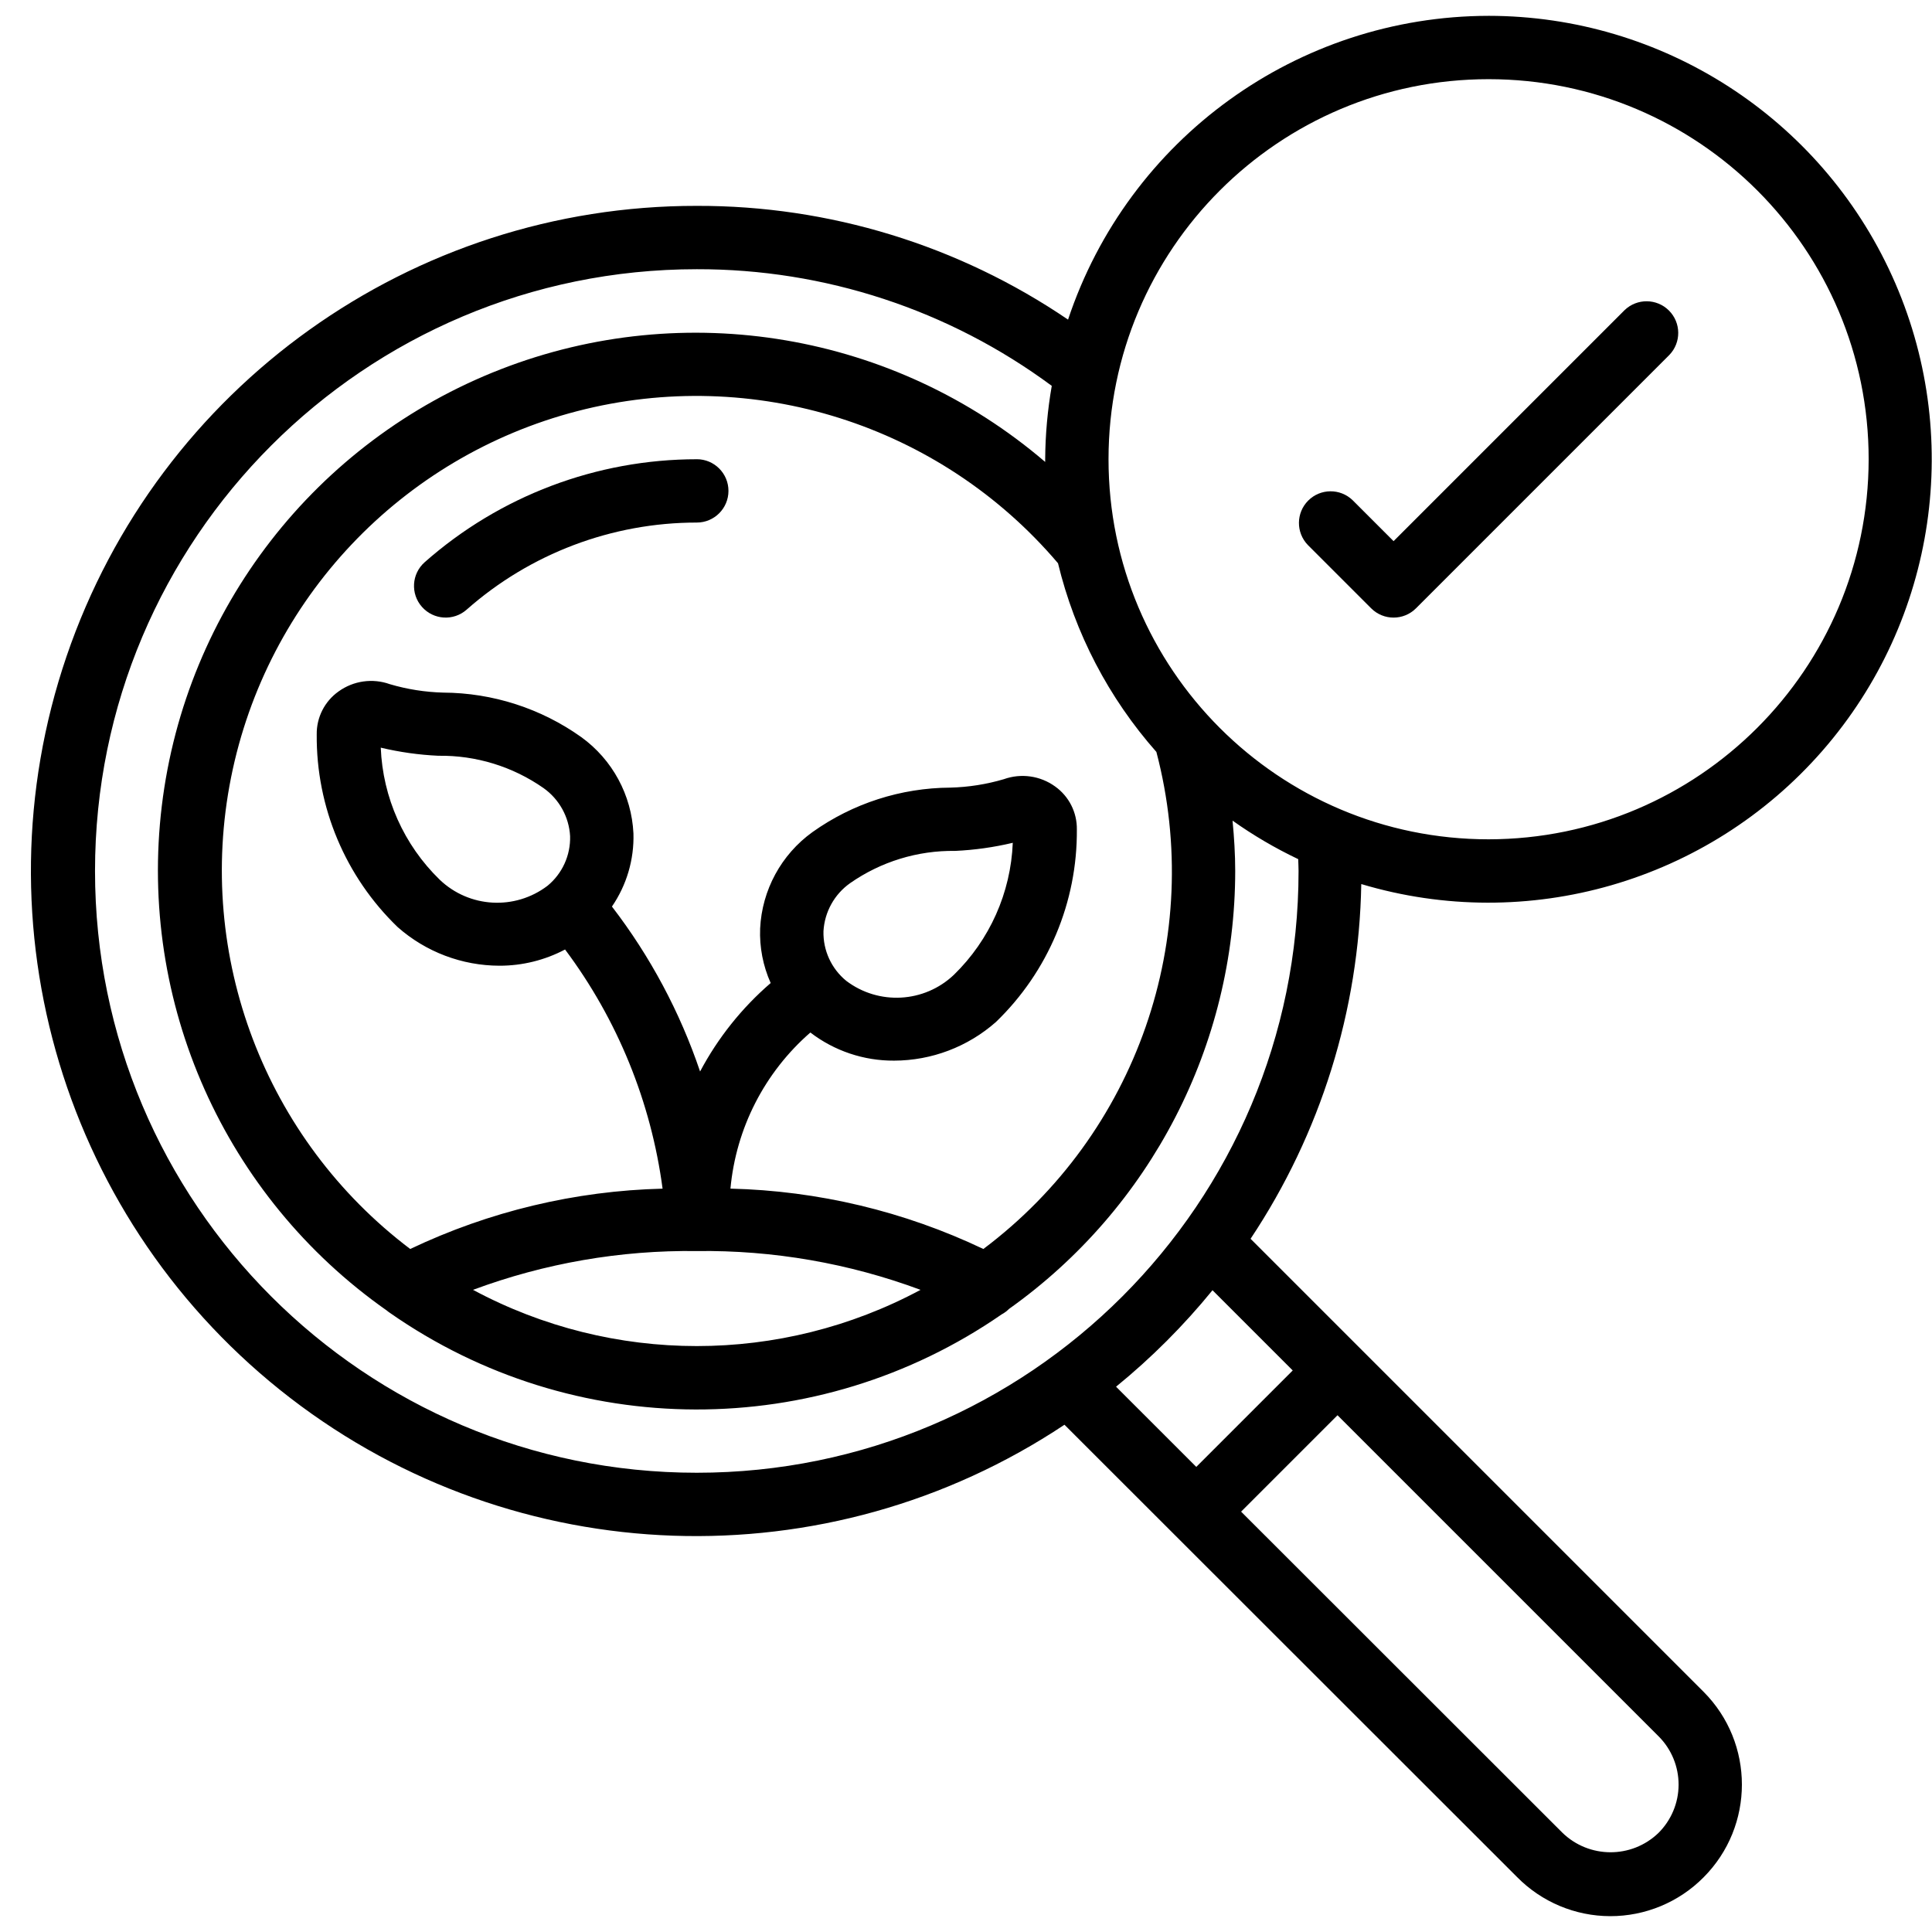
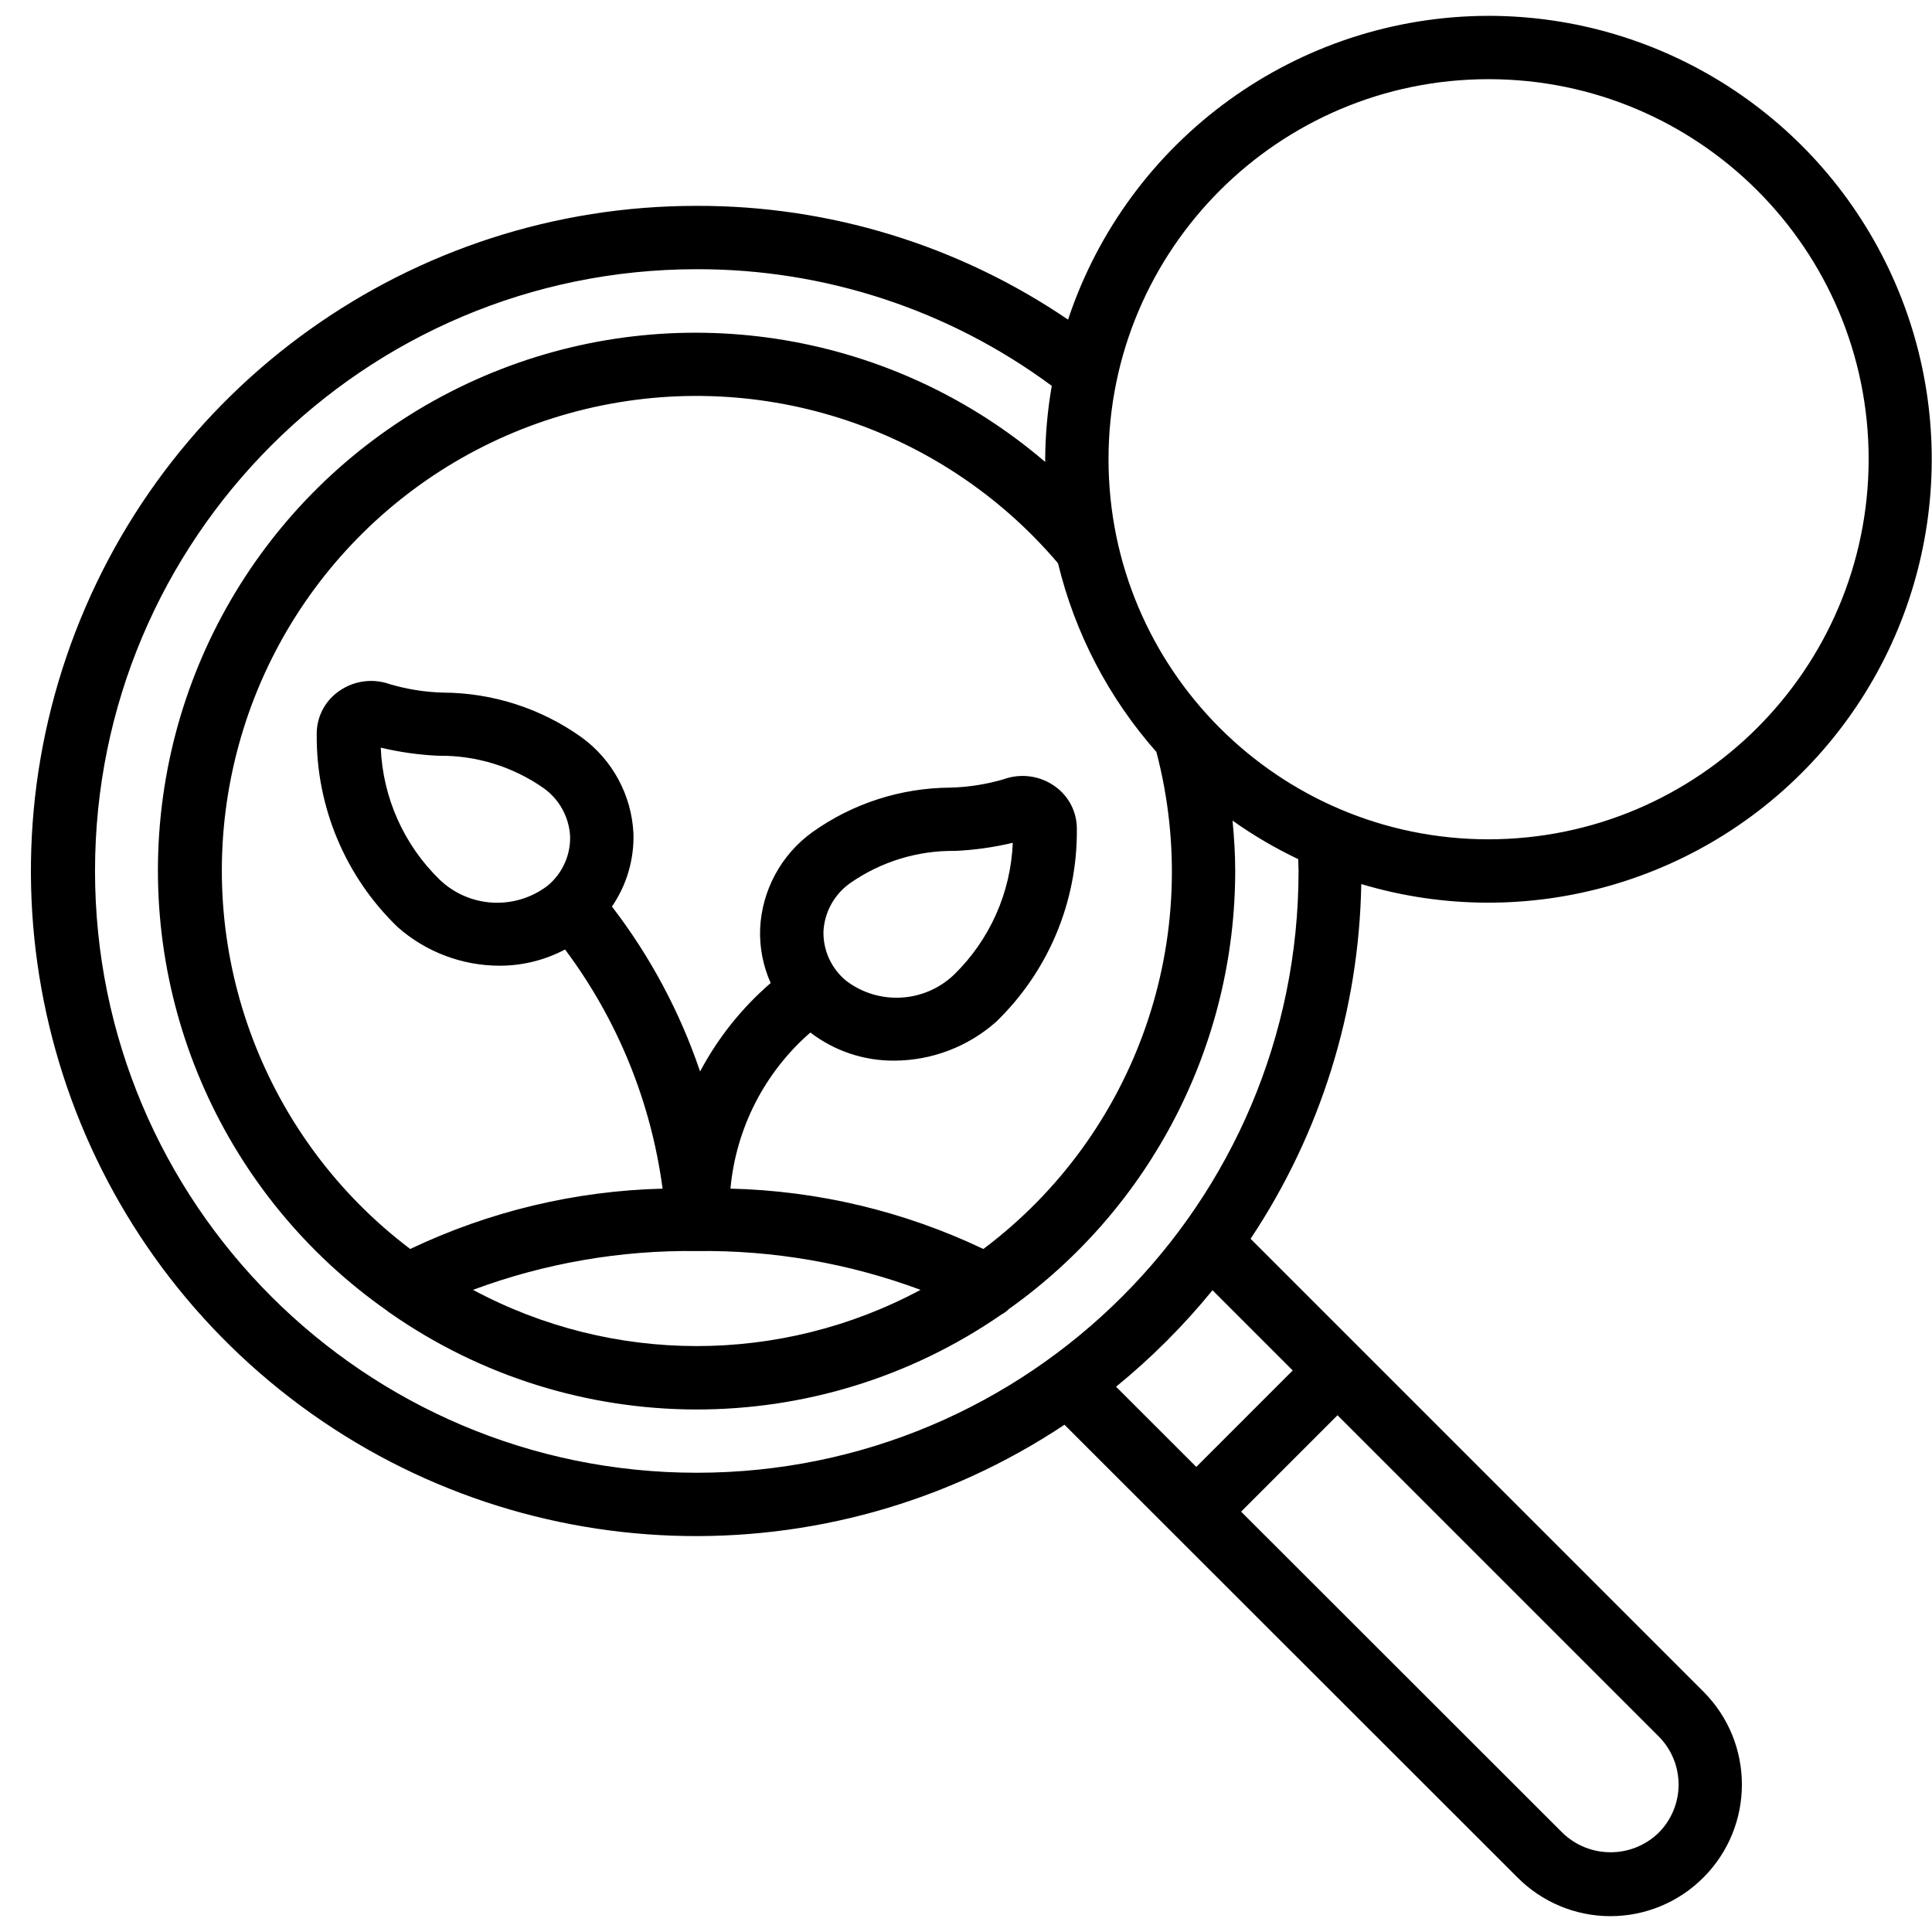
<svg xmlns="http://www.w3.org/2000/svg" height="512" viewBox="0 0 61 60" width="512">
  <g id="Page-1" fill="none" fill-rule="evenodd">
    <g id="032---Good-Organic-Growth" fill="rgb(0,0,0)" fill-rule="nonzero">
-       <path id="Shape" d="m22 14c-3.164-0-6.219 1.156-8.59 3.25-.414.365-.454.997-.088 1.411s.997.454 1.411.088c2.006-1.772 4.59-2.75 7.267-2.75.552 0 1-.448 1-1s-.448-1-1-1z" />
      <path id="Shape" d="m47 0c-6.028.009-11.375 3.872-13.278 9.592-3.456-2.351-7.542-3.603-11.722-3.592-8.994-.01-16.996 5.71-19.899 14.223-2.903 8.513-.062 17.929 7.064 23.416 7.126 5.487 16.956 5.827 24.444.845l3.448 3.446.005.007.007.005 10.83 10.823c.776.788 1.835 1.233 2.94 1.235 1.106.002 2.167-.438 2.946-1.223 1.617-1.62 1.617-4.244 0-5.864l-14.3-14.3c2.212-3.322 3.425-7.209 3.495-11.2 5.258 1.573 10.951-.072 14.56-4.208s4.468-9.998 2.198-14.995c-2.27-4.997-7.25-8.207-12.739-8.21zm-10.489 23.241c1.539 5.855-.621 12.06-5.463 15.694-2.498-1.19-5.219-1.839-7.985-1.906.175-1.907 1.079-3.672 2.523-4.929.758.581 1.688.894 2.643.888 1.185-.002 2.328-.436 3.216-1.22 1.649-1.59 2.573-3.788 2.555-6.079.008-.538-.249-1.046-.687-1.358-.469-.339-1.075-.424-1.619-.229-.548.162-1.115.251-1.686.266-1.563.008-3.084.498-4.357 1.405-.985.71-1.593 1.83-1.651 3.042-.023.592.091 1.182.333 1.723-.91.784-1.666 1.732-2.229 2.793-.635-1.877-1.575-3.637-2.783-5.208.465-.678.703-1.486.679-2.308-.058-1.211-.663-2.33-1.646-3.041-1.273-.907-2.796-1.398-4.359-1.406-.571-.015-1.138-.104-1.686-.266-.544-.195-1.15-.109-1.619.229-.44.312-.698.82-.69 1.359-.019 2.292.905 4.491 2.556 6.082.888.784 2.031 1.217 3.215 1.219.721.001 1.432-.175 2.07-.512 1.655 2.212 2.715 4.812 3.079 7.551-2.76.068-5.475.718-7.968 1.905-4.583-3.465-6.782-9.246-5.658-14.881s5.371-10.131 10.933-11.573 11.459.424 15.178 4.803c.534 2.209 1.601 4.254 3.106 5.957zm-14.511 15.759c2.41-.031 4.806.385 7.065 1.225-4.413 2.367-9.717 2.367-14.13 0 2.259-.84 4.655-1.256 7.065-1.225zm4-10.1c.035-.606.344-1.164.84-1.515.972-.679 2.132-1.036 3.318-1.019.613-.028 1.222-.114 1.819-.256-.063 1.577-.729 3.069-1.86 4.169-.934.887-2.374.967-3.4.188-.468-.384-.733-.962-.717-1.567zm-12.117-1.625c-1.132-1.1-1.798-2.592-1.861-4.169.597.142 1.206.228 1.819.256 1.186-.017 2.348.34 3.32 1.02.496.352.805.911.839 1.518.017.604-.246 1.183-.713 1.567-1.028.781-2.471.7-3.404-.192zm38.478 30.1c-.849.815-2.192.809-3.034-.013l-10.141-10.134 3.044-3.044 10.143 10.143c.403.405.628.955.626 1.526-.002.572-.232 1.119-.638 1.522zm-11.545-14.605-3.045 3.045-2.533-2.532c1.116-.909 2.136-1.93 3.045-3.046zm.184-15.77c0 10.493-8.507 19-19 19s-19-8.507-19-19 8.507-19 19-19c4.035-.009 7.965 1.282 11.208 3.683-.133.765-.203 1.54-.208 2.317v.085c-4.755-4.071-11.364-5.194-17.197-2.923-5.833 2.271-9.943 7.567-10.694 13.782s1.978 12.337 7.102 15.933c.032.027.065.052.1.075 5.795 4.049 13.497 4.069 19.313.049.086-.046.164-.104.233-.173 4.477-3.182 7.139-8.334 7.143-13.827 0-.532-.034-1.062-.084-1.591.655.465 1.348.871 2.073 1.216.003.124.011.249.011.375zm6-1c-6.627 0-12-5.373-12-12s5.373-12 12-12 12 5.373 12 12c-.007 6.624-5.376 11.993-12 12z" />
-       <path id="Shape" d="m51.293 9.293-7.293 7.293-1.293-1.293c-.392-.379-1.016-.374-1.402.012s-.391 1.009-.012 1.402l2 2c.39.39 1.024.39 1.414 0l8-8c.379-.392.374-1.016-.012-1.402-.386-.386-1.009-.391-1.402-.012z" />
    </g>
  </g>
</svg>